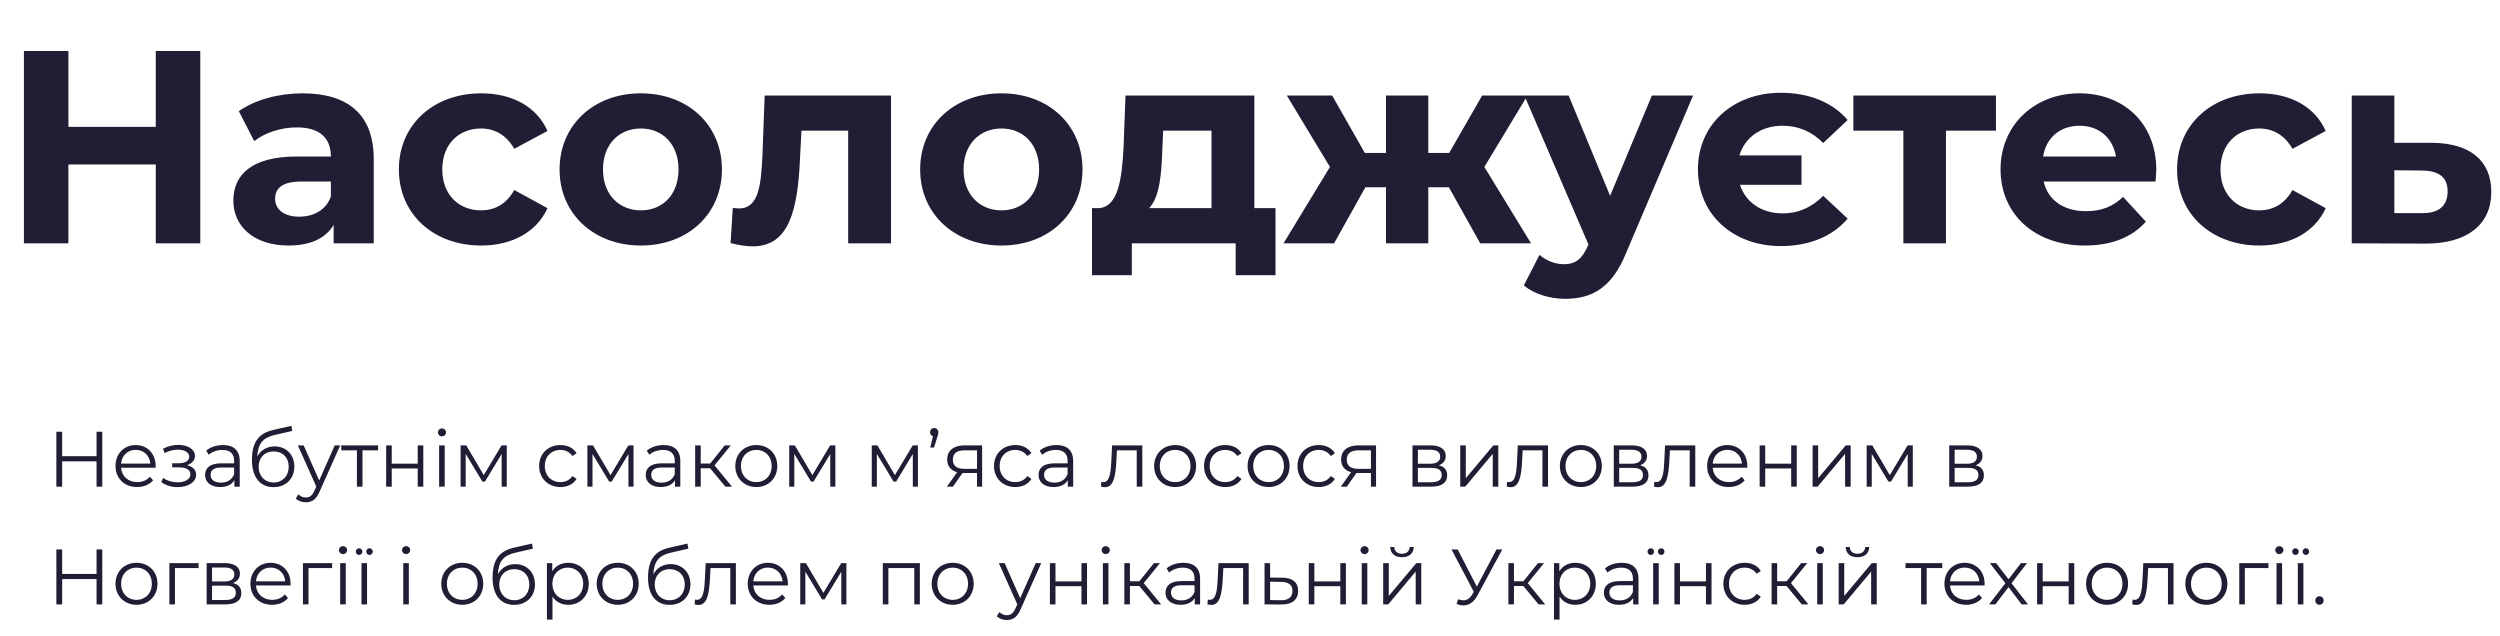
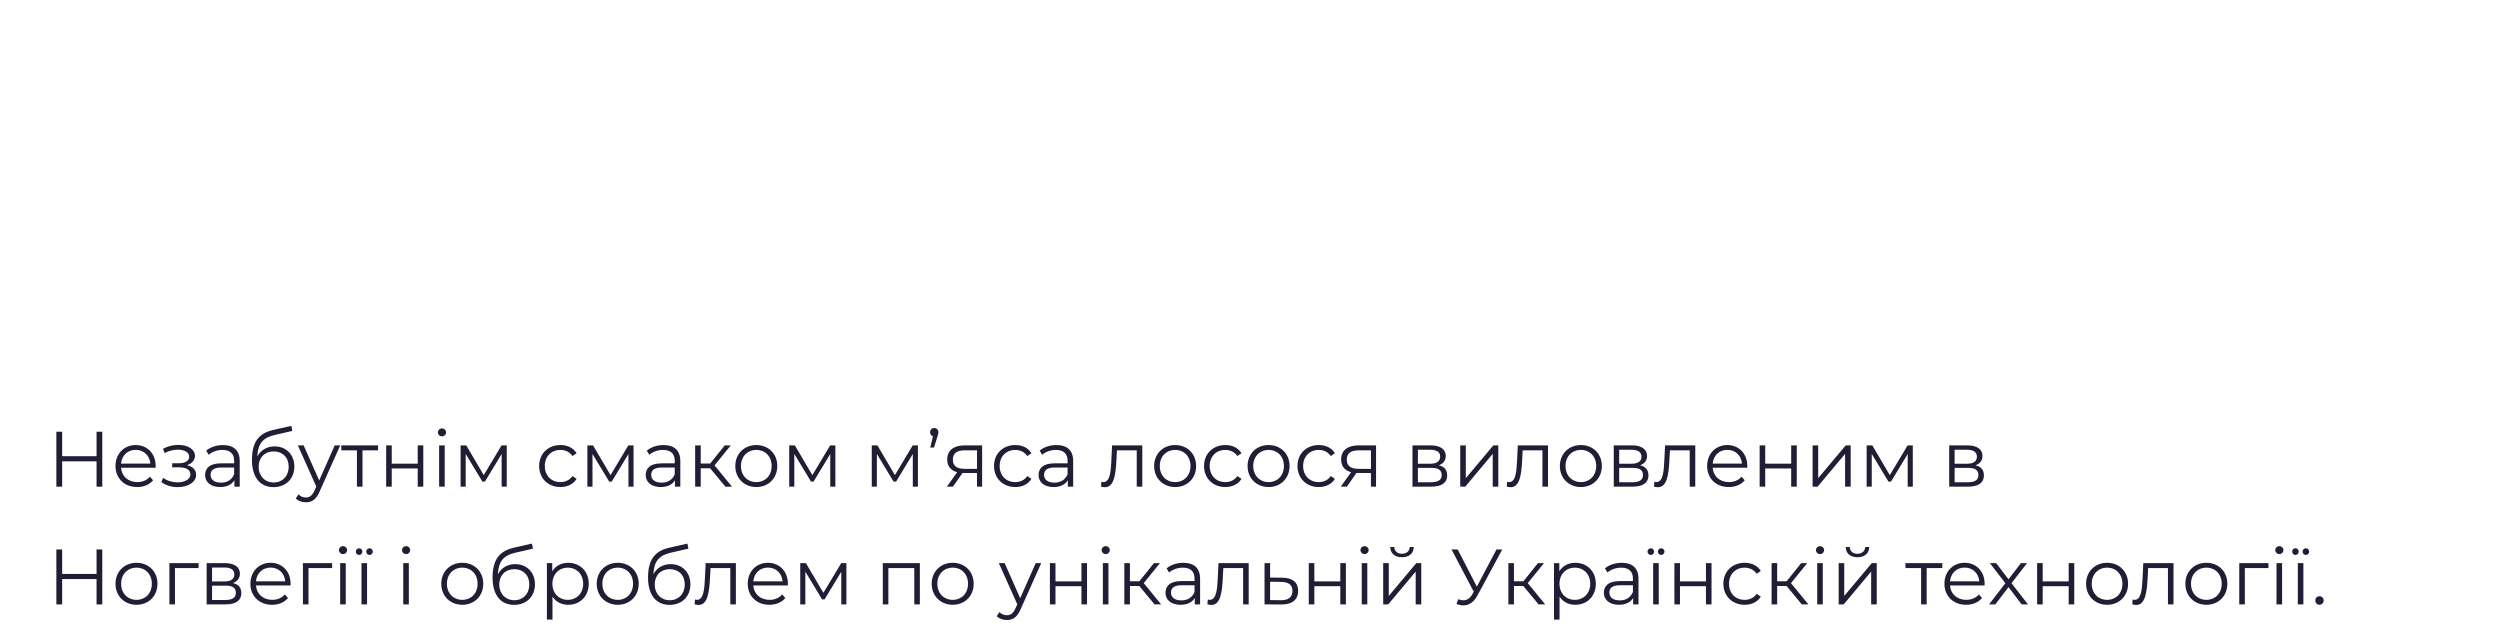
<svg xmlns="http://www.w3.org/2000/svg" width="637" height="162" viewBox="0 0 637 162" fill="none">
-   <path d="M39.69 13V32.32H17.43V13H6.09V62H17.43V41.91H39.69V62H51.03V13H39.69ZM77.097 23.78C71.077 23.78 64.987 25.39 60.857 28.33L64.777 35.96C67.507 33.79 71.637 32.46 75.627 32.46C81.507 32.46 84.307 35.19 84.307 39.88H75.627C64.147 39.88 59.457 44.5 59.457 51.15C59.457 57.66 64.707 62.56 73.527 62.56C79.057 62.56 82.977 60.74 85.007 57.31V62H95.227V40.51C95.227 29.1 88.577 23.78 77.097 23.78ZM76.257 55.21C72.407 55.21 70.097 53.39 70.097 50.66C70.097 48.14 71.707 46.25 76.817 46.25H84.307V50.1C83.047 53.53 79.897 55.21 76.257 55.21ZM122.633 62.56C130.543 62.56 136.773 59.06 139.503 53.04L131.033 48.42C129.003 52.06 125.993 53.6 122.563 53.6C117.033 53.6 112.693 49.75 112.693 43.17C112.693 36.59 117.033 32.74 122.563 32.74C125.993 32.74 129.003 34.35 131.033 37.92L139.503 33.37C136.773 27.21 130.543 23.78 122.633 23.78C110.383 23.78 101.633 31.83 101.633 43.17C101.633 54.51 110.383 62.56 122.633 62.56ZM163.3 62.56C175.27 62.56 183.95 54.51 183.95 43.17C183.95 31.83 175.27 23.78 163.3 23.78C151.33 23.78 142.58 31.83 142.58 43.17C142.58 54.51 151.33 62.56 163.3 62.56ZM163.3 53.6C157.84 53.6 153.64 49.68 153.64 43.17C153.64 36.66 157.84 32.74 163.3 32.74C168.76 32.74 172.89 36.66 172.89 43.17C172.89 49.68 168.76 53.6 163.3 53.6ZM194.834 24.34L194.274 39.46C193.924 46.6 193.504 53.11 188.324 53.11C187.834 53.11 187.274 53.04 186.714 52.97L186.154 61.93C188.324 62.49 190.144 62.77 191.824 62.77C201.134 62.77 203.304 53.39 203.864 39.95L204.214 33.3H216.114V62H227.034V24.34H194.834ZM255.175 62.56C267.145 62.56 275.825 54.51 275.825 43.17C275.825 31.83 267.145 23.78 255.175 23.78C243.205 23.78 234.455 31.83 234.455 43.17C234.455 54.51 243.205 62.56 255.175 62.56ZM255.175 53.6C249.715 53.6 245.515 49.68 245.515 43.17C245.515 36.66 249.715 32.74 255.175 32.74C260.635 32.74 264.765 36.66 264.765 43.17C264.765 49.68 260.635 53.6 255.175 53.6ZM319.609 53.04V24.34H286.779L286.289 37.36C285.869 45.55 284.959 52.9 279.779 53.04H278.239V70.12H288.389V62H314.849V70.12H324.999V53.04H319.609ZM296.159 38.13L296.369 33.3H308.689V53.04H292.799C295.459 50.24 295.949 44.5 296.159 38.13ZM377.161 62H390.111L378.211 42.54L389.201 24.34H377.651L369.251 38.97H363.931V24.34H353.151V38.97H347.761L339.431 24.34H327.881L338.871 42.54L327.041 62H339.921L347.901 47.72H353.151V62H363.931V47.72H369.181L377.161 62ZM420.898 24.34L410.258 49.89L399.688 24.34H388.418L404.728 62.28L404.588 62.63C403.118 65.99 401.438 67.32 398.428 67.32C396.258 67.32 393.948 66.41 392.268 64.94L388.278 72.71C390.728 74.88 394.928 76.14 398.778 76.14C405.568 76.14 410.748 73.41 414.388 64.31L431.398 24.34H420.898ZM454.191 54.37C448.871 54.37 444.811 51.57 443.341 47.09H459.021V39.6H443.201C444.601 34.98 448.731 32.04 454.191 32.04C458.321 32.04 461.751 33.58 464.551 36.45L470.781 30.57C466.931 26.09 460.981 23.64 453.771 23.64C441.521 23.64 432.631 31.76 432.631 43.17C432.631 54.58 441.521 62.7 453.771 62.7C460.981 62.7 466.931 60.25 470.781 55.7L464.551 49.89C461.751 52.76 458.321 54.37 454.191 54.37ZM508.57 24.34H472.24V33.3H484.98V62H495.83V33.3H508.57V24.34ZM549.428 43.31C549.428 31.2 540.888 23.78 529.828 23.78C518.348 23.78 509.738 31.9 509.738 43.17C509.738 54.37 518.208 62.56 531.228 62.56C538.018 62.56 543.268 60.46 546.768 56.47L540.958 50.17C538.368 52.62 535.498 53.81 531.508 53.81C525.768 53.81 521.778 50.94 520.728 46.25H549.218C549.288 45.34 549.428 44.15 549.428 43.31ZM529.898 32.04C534.798 32.04 538.368 35.12 539.138 39.88H520.588C521.358 35.05 524.928 32.04 529.898 32.04ZM575.719 62.56C583.629 62.56 589.859 59.06 592.589 53.04L584.119 48.42C582.089 52.06 579.079 53.6 575.649 53.6C570.119 53.6 565.779 49.75 565.779 43.17C565.779 36.59 570.119 32.74 575.649 32.74C579.079 32.74 582.089 34.35 584.119 37.92L592.589 33.37C589.859 27.21 583.629 23.78 575.719 23.78C563.469 23.78 554.719 31.83 554.719 43.17C554.719 54.51 563.469 62.56 575.719 62.56ZM619.595 36.38H610.075V24.34H599.225V62L618.125 62.07C628.625 62.07 634.785 57.24 634.785 48.91C634.785 41 629.465 36.45 619.595 36.38ZM617.145 54.3H610.075V43.38L617.145 43.45C621.345 43.52 623.655 45.06 623.655 48.77C623.655 52.48 621.345 54.37 617.145 54.3Z" fill="#221C35" />
  <path d="M24.6 110V116.24H15.84V110H14.36V124H15.84V117.54H24.6V124H26.06V110H24.6ZM39.666 118.74C39.666 115.58 37.526 113.4 34.566 113.4C31.606 113.4 29.426 115.62 29.426 118.74C29.426 121.86 31.666 124.1 34.946 124.1C36.606 124.1 38.066 123.5 39.006 122.38L38.206 121.46C37.406 122.38 36.266 122.84 34.986 122.84C32.686 122.84 31.006 121.38 30.846 119.18H39.646C39.646 119.02 39.666 118.86 39.666 118.74ZM34.566 114.62C36.626 114.62 38.126 116.06 38.306 118.12H30.846C31.026 116.06 32.526 114.62 34.566 114.62ZM47.636 118.52C48.856 118.12 49.676 117.28 49.676 116.18C49.676 114.46 47.836 113.36 45.436 113.36C44.156 113.36 42.836 113.66 41.536 114.34L41.936 115.44C43.056 114.86 44.216 114.58 45.296 114.58C46.976 114.58 48.216 115.22 48.216 116.38C48.216 117.42 47.136 118.04 45.596 118.04H43.876V119.08H45.676C47.436 119.08 48.516 119.74 48.516 120.86C48.516 122.14 47.096 122.9 45.196 122.9C43.916 122.9 42.556 122.5 41.576 121.76L41.096 122.82C42.216 123.68 43.756 124.12 45.256 124.12C47.876 124.12 49.976 122.88 49.976 120.98C49.976 119.74 49.116 118.86 47.636 118.52ZM56.82 113.4C55.16 113.4 53.6 113.92 52.54 114.82L53.18 115.88C54.04 115.12 55.32 114.64 56.68 114.64C58.64 114.64 59.66 115.62 59.66 117.42V118.06H56.32C53.3 118.06 52.26 119.42 52.26 121.04C52.26 122.86 53.72 124.1 56.1 124.1C57.84 124.1 59.08 123.44 59.72 122.36V124H61.08V117.48C61.08 114.76 59.54 113.4 56.82 113.4ZM56.32 122.98C54.64 122.98 53.66 122.22 53.66 121C53.66 119.92 54.32 119.12 56.36 119.12H59.66V120.84C59.1 122.22 57.92 122.98 56.32 122.98ZM69.96 113.74C67.98 113.74 66.4 114.72 65.56 116.34C65.7 112.98 67.06 111.48 70.04 110.82L74.48 109.8L74.24 108.5L69.52 109.58C65.94 110.42 64.2 112.62 64.2 117.2C64.2 121.48 66.16 124.12 69.7 124.12C72.84 124.12 75 121.98 75 118.88C75 115.84 72.92 113.74 69.96 113.74ZM69.74 122.94C67.5 122.94 65.9 121.28 65.9 118.92C65.9 116.58 67.48 115.02 69.74 115.02C72 115.02 73.56 116.58 73.56 118.92C73.56 121.28 71.98 122.94 69.74 122.94ZM85.29 113.48L81.331 122.42L77.371 113.48H75.891L80.591 123.98L80.13 125C79.531 126.32 78.891 126.76 77.951 126.76C77.191 126.76 76.55 126.48 76.031 125.96L75.371 127.02C76.01 127.66 76.951 127.98 77.93 127.98C79.43 127.98 80.55 127.32 81.43 125.26L86.691 113.48H85.29ZM96.342 113.48H86.962V114.74H90.942V124H92.362V114.74H96.342V113.48ZM98.395 124H99.815V119.36H106.435V124H107.855V113.48H106.435V118.14H99.815V113.48H98.395V124ZM112.611 111.18C113.211 111.18 113.651 110.72 113.651 110.14C113.651 109.6 113.191 109.16 112.611 109.16C112.031 109.16 111.571 109.62 111.571 110.16C111.571 110.72 112.031 111.18 112.611 111.18ZM111.891 124H113.311V113.48H111.891V124ZM127.8 113.48L123.26 121.06L118.8 113.48H117.36V124H118.66V115.66L122.92 122.72H123.56L127.82 115.68V124H129.12V113.48H127.8ZM142.795 124.1C144.575 124.1 146.075 123.38 146.915 122.02L145.855 121.3C145.135 122.36 144.015 122.84 142.795 122.84C140.495 122.84 138.815 121.22 138.815 118.74C138.815 116.28 140.495 114.64 142.795 114.64C144.015 114.64 145.135 115.14 145.855 116.2L146.915 115.48C146.075 114.1 144.575 113.4 142.795 113.4C139.655 113.4 137.375 115.6 137.375 118.74C137.375 121.88 139.655 124.1 142.795 124.1ZM160.105 113.48L155.565 121.06L151.105 113.48H149.665V124H150.965V115.66L155.225 122.72H155.865L160.125 115.68V124H161.425V113.48H160.105ZM169.085 113.4C167.425 113.4 165.865 113.92 164.805 114.82L165.445 115.88C166.305 115.12 167.585 114.64 168.945 114.64C170.905 114.64 171.925 115.62 171.925 117.42V118.06H168.585C165.565 118.06 164.525 119.42 164.525 121.04C164.525 122.86 165.985 124.1 168.365 124.1C170.105 124.1 171.345 123.44 171.985 122.36V124H173.345V117.48C173.345 114.76 171.805 113.4 169.085 113.4ZM168.585 122.98C166.905 122.98 165.925 122.22 165.925 121C165.925 119.92 166.585 119.12 168.625 119.12H171.925V120.84C171.365 122.22 170.185 122.98 168.585 122.98ZM184.825 124H186.505L182.065 118.58L186.205 113.48H184.665L180.965 118.1H178.545V113.48H177.125V124H178.545V119.32H180.945L184.825 124ZM192.715 124.1C195.795 124.1 198.055 121.86 198.055 118.74C198.055 115.62 195.795 113.4 192.715 113.4C189.635 113.4 187.355 115.62 187.355 118.74C187.355 121.86 189.635 124.1 192.715 124.1ZM192.715 122.84C190.475 122.84 188.795 121.2 188.795 118.74C188.795 116.28 190.475 114.64 192.715 114.64C194.955 114.64 196.615 116.28 196.615 118.74C196.615 121.2 194.955 122.84 192.715 122.84ZM211.53 113.48L206.99 121.06L202.53 113.48H201.09V124H202.39V115.66L206.65 122.72H207.29L211.55 115.68V124H212.85V113.48H211.53ZM232.565 113.48L228.025 121.06L223.565 113.48H222.125V124H223.425V115.66L227.685 122.72H228.325L232.585 115.68V124H233.885V113.48H232.565ZM238.046 109.06C237.446 109.06 236.986 109.5 236.986 110.14C236.986 110.66 237.286 111.02 237.726 111.16L237.026 114.04H237.986L238.846 111.28C239.026 110.72 239.106 110.48 239.106 110.14C239.106 109.54 238.666 109.06 238.046 109.06ZM245.825 113.48C243.105 113.48 241.345 114.68 241.345 117.08C241.345 118.78 242.265 119.88 243.885 120.32L241.265 124H242.805L245.245 120.52H245.645H248.945V124H250.245V113.48H245.825ZM242.785 117.12C242.785 115.44 243.905 114.74 245.865 114.74H248.945V119.46H245.765C243.805 119.46 242.785 118.72 242.785 117.12ZM258.693 124.1C260.473 124.1 261.973 123.38 262.813 122.02L261.753 121.3C261.033 122.36 259.913 122.84 258.693 122.84C256.393 122.84 254.713 121.22 254.713 118.74C254.713 116.28 256.393 114.64 258.693 114.64C259.913 114.64 261.033 115.14 261.753 116.2L262.813 115.48C261.973 114.1 260.473 113.4 258.693 113.4C255.553 113.4 253.273 115.6 253.273 118.74C253.273 121.88 255.553 124.1 258.693 124.1ZM269.183 113.4C267.523 113.4 265.963 113.92 264.903 114.82L265.543 115.88C266.403 115.12 267.683 114.64 269.043 114.64C271.003 114.64 272.023 115.62 272.023 117.42V118.06H268.683C265.663 118.06 264.623 119.42 264.623 121.04C264.623 122.86 266.083 124.1 268.463 124.1C270.203 124.1 271.443 123.44 272.083 122.36V124H273.443V117.48C273.443 114.76 271.903 113.4 269.183 113.4ZM268.683 122.98C267.003 122.98 266.023 122.22 266.023 121C266.023 119.92 266.683 119.12 268.723 119.12H272.023V120.84C271.463 122.22 270.283 122.98 268.683 122.98ZM283.358 113.48L283.178 117.24C283.038 120.02 282.878 122.84 281.138 122.84C280.998 122.84 280.818 122.8 280.638 122.76L280.538 123.98C280.918 124.08 281.238 124.14 281.558 124.14C283.818 124.14 284.278 121.02 284.458 117.34L284.598 114.74H289.638V124H291.058V113.48H283.358ZM299.434 124.1C302.514 124.1 304.774 121.86 304.774 118.74C304.774 115.62 302.514 113.4 299.434 113.4C296.354 113.4 294.074 115.62 294.074 118.74C294.074 121.86 296.354 124.1 299.434 124.1ZM299.434 122.84C297.194 122.84 295.514 121.2 295.514 118.74C295.514 116.28 297.194 114.64 299.434 114.64C301.674 114.64 303.334 116.28 303.334 118.74C303.334 121.2 301.674 122.84 299.434 122.84ZM312.209 124.1C313.989 124.1 315.489 123.38 316.329 122.02L315.269 121.3C314.549 122.36 313.429 122.84 312.209 122.84C309.909 122.84 308.229 121.22 308.229 118.74C308.229 116.28 309.909 114.64 312.209 114.64C313.429 114.64 314.549 115.14 315.269 116.2L316.329 115.48C315.489 114.1 313.989 113.4 312.209 113.4C309.069 113.4 306.789 115.6 306.789 118.74C306.789 121.88 309.069 124.1 312.209 124.1ZM323.243 124.1C326.323 124.1 328.583 121.86 328.583 118.74C328.583 115.62 326.323 113.4 323.243 113.4C320.163 113.4 317.883 115.62 317.883 118.74C317.883 121.86 320.163 124.1 323.243 124.1ZM323.243 122.84C321.003 122.84 319.323 121.2 319.323 118.74C319.323 116.28 321.003 114.64 323.243 114.64C325.483 114.64 327.143 116.28 327.143 118.74C327.143 121.2 325.483 122.84 323.243 122.84ZM336.018 124.1C337.798 124.1 339.298 123.38 340.138 122.02L339.078 121.3C338.358 122.36 337.238 122.84 336.018 122.84C333.718 122.84 332.038 121.22 332.038 118.74C332.038 116.28 333.718 114.64 336.018 114.64C337.238 114.64 338.358 115.14 339.078 116.2L340.138 115.48C339.298 114.1 337.798 113.4 336.018 113.4C332.878 113.4 330.598 115.6 330.598 118.74C330.598 121.88 332.878 124.1 336.018 124.1ZM346.196 113.48C343.476 113.48 341.716 114.68 341.716 117.08C341.716 118.78 342.636 119.88 344.256 120.32L341.636 124H343.176L345.616 120.52H346.016H349.316V124H350.616V113.48H346.196ZM343.156 117.12C343.156 115.44 344.276 114.74 346.236 114.74H349.316V119.46H346.136C344.176 119.46 343.156 118.72 343.156 117.12ZM366.599 118.56C367.699 118.16 368.379 117.36 368.379 116.18C368.379 114.44 366.919 113.48 364.539 113.48H359.899V124H364.679C367.419 124 368.739 122.96 368.739 121.14C368.739 119.76 368.059 118.9 366.599 118.56ZM361.279 114.6H364.439C366.059 114.6 366.959 115.18 366.959 116.36C366.959 117.54 366.059 118.16 364.439 118.16H361.279V114.6ZM364.619 122.88H361.279V119.22H364.759C366.539 119.22 367.339 119.8 367.339 121.06C367.339 122.32 366.399 122.88 364.619 122.88ZM372.067 124H373.347L380.347 115.64V124H381.767V113.48H380.507L373.487 121.84V113.48H372.067V124ZM386.736 113.48L386.556 117.24C386.416 120.02 386.256 122.84 384.516 122.84C384.376 122.84 384.196 122.8 384.016 122.76L383.916 123.98C384.296 124.08 384.616 124.14 384.936 124.14C387.196 124.14 387.656 121.02 387.836 117.34L387.976 114.74H393.016V124H394.436V113.48H386.736ZM402.813 124.1C405.893 124.1 408.153 121.86 408.153 118.74C408.153 115.62 405.893 113.4 402.813 113.4C399.733 113.4 397.453 115.62 397.453 118.74C397.453 121.86 399.733 124.1 402.813 124.1ZM402.813 122.84C400.573 122.84 398.893 121.2 398.893 118.74C398.893 116.28 400.573 114.64 402.813 114.64C405.053 114.64 406.713 116.28 406.713 118.74C406.713 121.2 405.053 122.84 402.813 122.84ZM417.888 118.56C418.988 118.16 419.668 117.36 419.668 116.18C419.668 114.44 418.208 113.48 415.828 113.48H411.188V124H415.968C418.708 124 420.028 122.96 420.028 121.14C420.028 119.76 419.348 118.9 417.888 118.56ZM412.568 114.6H415.728C417.348 114.6 418.248 115.18 418.248 116.36C418.248 117.54 417.348 118.16 415.728 118.16H412.568V114.6ZM415.908 122.88H412.568V119.22H416.048C417.828 119.22 418.628 119.8 418.628 121.06C418.628 122.32 417.688 122.88 415.908 122.88ZM424.256 113.48L424.076 117.24C423.936 120.02 423.776 122.84 422.036 122.84C421.896 122.84 421.716 122.8 421.536 122.76L421.436 123.98C421.816 124.08 422.136 124.14 422.456 124.14C424.716 124.14 425.176 121.02 425.356 117.34L425.496 114.74H430.536V124H431.956V113.48H424.256ZM445.213 118.74C445.213 115.58 443.073 113.4 440.113 113.4C437.153 113.4 434.973 115.62 434.973 118.74C434.973 121.86 437.213 124.1 440.493 124.1C442.153 124.1 443.613 123.5 444.553 122.38L443.753 121.46C442.953 122.38 441.813 122.84 440.533 122.84C438.233 122.84 436.553 121.38 436.393 119.18H445.193C445.193 119.02 445.213 118.86 445.213 118.74ZM440.113 114.62C442.173 114.62 443.673 116.06 443.853 118.12H436.393C436.573 116.06 438.073 114.62 440.113 114.62ZM448.356 124H449.776V119.36H456.396V124H457.816V113.48H456.396V118.14H449.776V113.48H448.356V124ZM461.852 124H463.132L470.132 115.64V124H471.552V113.48H470.292L463.272 121.84V113.48H461.852V124ZM486.062 113.48L481.522 121.06L477.062 113.48H475.622V124H476.922V115.66L481.182 122.72H481.822L486.082 115.68V124H487.382V113.48H486.062ZM503.357 118.56C504.457 118.16 505.137 117.36 505.137 116.18C505.137 114.44 503.677 113.48 501.297 113.48H496.657V124H501.437C504.177 124 505.497 122.96 505.497 121.14C505.497 119.76 504.817 118.9 503.357 118.56ZM498.037 114.6H501.197C502.817 114.6 503.717 115.18 503.717 116.36C503.717 117.54 502.817 118.16 501.197 118.16H498.037V114.6ZM501.377 122.88H498.037V119.22H501.517C503.297 119.22 504.097 119.8 504.097 121.06C504.097 122.32 503.157 122.88 501.377 122.88ZM24.6 140V146.24H15.84V140H14.36V154H15.84V147.54H24.6V154H26.06V140H24.6ZM34.786 154.1C37.866 154.1 40.126 151.86 40.126 148.74C40.126 145.62 37.866 143.4 34.786 143.4C31.706 143.4 29.426 145.62 29.426 148.74C29.426 151.86 31.706 154.1 34.786 154.1ZM34.786 152.84C32.546 152.84 30.866 151.2 30.866 148.74C30.866 146.28 32.546 144.64 34.786 144.64C37.026 144.64 38.686 146.28 38.686 148.74C38.686 151.2 37.026 152.84 34.786 152.84ZM50.601 143.48H43.161V154H44.581V144.74H50.601V143.48ZM59.353 148.56C60.453 148.16 61.133 147.36 61.133 146.18C61.133 144.44 59.673 143.48 57.293 143.48H52.653V154H57.433C60.173 154 61.493 152.96 61.493 151.14C61.493 149.76 60.813 148.9 59.353 148.56ZM54.033 144.6H57.193C58.813 144.6 59.713 145.18 59.713 146.36C59.713 147.54 58.813 148.16 57.193 148.16H54.033V144.6ZM57.373 152.88H54.033V149.22H57.513C59.293 149.22 60.093 149.8 60.093 151.06C60.093 152.32 59.153 152.88 57.373 152.88ZM74.041 148.74C74.041 145.58 71.901 143.4 68.941 143.4C65.981 143.4 63.801 145.62 63.801 148.74C63.801 151.86 66.041 154.1 69.321 154.1C70.981 154.1 72.441 153.5 73.381 152.38L72.581 151.46C71.781 152.38 70.641 152.84 69.361 152.84C67.061 152.84 65.381 151.38 65.221 149.18H74.021C74.021 149.02 74.041 148.86 74.041 148.74ZM68.941 144.62C71.001 144.62 72.501 146.06 72.681 148.12H65.221C65.401 146.06 66.901 144.62 68.941 144.62ZM84.624 143.48H77.184V154H78.604V144.74H84.624V143.48ZM87.396 141.18C87.996 141.18 88.436 140.72 88.436 140.14C88.436 139.6 87.976 139.16 87.396 139.16C86.816 139.16 86.356 139.62 86.356 140.16C86.356 140.72 86.816 141.18 87.396 141.18ZM86.676 154H88.096V143.48H86.676V154ZM91.505 141.4C91.965 141.4 92.325 141.04 92.325 140.54C92.325 140.06 91.965 139.7 91.505 139.7C91.025 139.7 90.665 140.08 90.665 140.54C90.665 141.02 91.025 141.4 91.505 141.4ZM94.145 141.4C94.625 141.4 94.985 141.04 94.985 140.54C94.985 140.06 94.625 139.7 94.145 139.7C93.685 139.7 93.325 140.08 93.325 140.54C93.325 141.02 93.685 141.4 94.145 141.4ZM92.105 154H93.525V143.48H92.105V154ZM103.47 141.18C104.07 141.18 104.51 140.72 104.51 140.14C104.51 139.6 104.05 139.16 103.47 139.16C102.89 139.16 102.43 139.62 102.43 140.16C102.43 140.72 102.89 141.18 103.47 141.18ZM102.75 154H104.17V143.48H102.75V154ZM117.794 154.1C120.874 154.1 123.134 151.86 123.134 148.74C123.134 145.62 120.874 143.4 117.794 143.4C114.714 143.4 112.434 145.62 112.434 148.74C112.434 151.86 114.714 154.1 117.794 154.1ZM117.794 152.84C115.554 152.84 113.874 151.2 113.874 148.74C113.874 146.28 115.554 144.64 117.794 144.64C120.034 144.64 121.694 146.28 121.694 148.74C121.694 151.2 120.034 152.84 117.794 152.84ZM131.268 143.74C129.288 143.74 127.708 144.72 126.868 146.34C127.008 142.98 128.368 141.48 131.348 140.82L135.788 139.8L135.548 138.5L130.828 139.58C127.248 140.42 125.508 142.62 125.508 147.2C125.508 151.48 127.468 154.12 131.008 154.12C134.148 154.12 136.308 151.98 136.308 148.88C136.308 145.84 134.228 143.74 131.268 143.74ZM131.048 152.94C128.808 152.94 127.208 151.28 127.208 148.92C127.208 146.58 128.788 145.02 131.048 145.02C133.308 145.02 134.868 146.58 134.868 148.92C134.868 151.28 133.288 152.94 131.048 152.94ZM144.772 143.4C143.032 143.4 141.572 144.16 140.712 145.56V143.48H139.352V157.88H140.772V152.02C141.652 153.38 143.092 154.1 144.772 154.1C147.772 154.1 150.012 151.94 150.012 148.74C150.012 145.56 147.772 143.4 144.772 143.4ZM144.672 152.84C142.432 152.84 140.752 151.2 140.752 148.74C140.752 146.3 142.432 144.64 144.672 144.64C146.892 144.64 148.592 146.3 148.592 148.74C148.592 151.2 146.892 152.84 144.672 152.84ZM157.403 154.1C160.483 154.1 162.743 151.86 162.743 148.74C162.743 145.62 160.483 143.4 157.403 143.4C154.323 143.4 152.043 145.62 152.043 148.74C152.043 151.86 154.323 154.1 157.403 154.1ZM157.403 152.84C155.163 152.84 153.483 151.2 153.483 148.74C153.483 146.28 155.163 144.64 157.403 144.64C159.643 144.64 161.303 146.28 161.303 148.74C161.303 151.2 159.643 152.84 157.403 152.84ZM170.878 143.74C168.898 143.74 167.318 144.72 166.478 146.34C166.618 142.98 167.978 141.48 170.958 140.82L175.398 139.8L175.158 138.5L170.438 139.58C166.858 140.42 165.118 142.62 165.118 147.2C165.118 151.48 167.078 154.12 170.618 154.12C173.758 154.12 175.918 151.98 175.918 148.88C175.918 145.84 173.838 143.74 170.878 143.74ZM170.658 152.94C168.418 152.94 166.818 151.28 166.818 148.92C166.818 146.58 168.398 145.02 170.658 145.02C172.918 145.02 174.478 146.58 174.478 148.92C174.478 151.28 172.898 152.94 170.658 152.94ZM179.803 143.48L179.623 147.24C179.483 150.02 179.323 152.84 177.583 152.84C177.443 152.84 177.263 152.8 177.083 152.76L176.983 153.98C177.363 154.08 177.683 154.14 178.003 154.14C180.263 154.14 180.723 151.02 180.903 147.34L181.043 144.74H186.083V154H187.503V143.48H179.803ZM200.76 148.74C200.76 145.58 198.62 143.4 195.66 143.4C192.7 143.4 190.52 145.62 190.52 148.74C190.52 151.86 192.76 154.1 196.04 154.1C197.7 154.1 199.16 153.5 200.1 152.38L199.3 151.46C198.5 152.38 197.36 152.84 196.08 152.84C193.78 152.84 192.1 151.38 191.94 149.18H200.74C200.74 149.02 200.76 148.86 200.76 148.74ZM195.66 144.62C197.72 144.62 199.22 146.06 199.4 148.12H191.94C192.12 146.06 193.62 144.62 195.66 144.62ZM214.343 143.48L209.803 151.06L205.343 143.48H203.903V154H205.203V145.66L209.463 152.72H210.103L214.363 145.68V154H215.663V143.48H214.343ZM224.938 143.48V154H226.358V144.74H232.958V154H234.378V143.48H224.938ZM242.755 154.1C245.835 154.1 248.095 151.86 248.095 148.74C248.095 145.62 245.835 143.4 242.755 143.4C239.675 143.4 237.395 145.62 237.395 148.74C237.395 151.86 239.675 154.1 242.755 154.1ZM242.755 152.84C240.515 152.84 238.835 151.2 238.835 148.74C238.835 146.28 240.515 144.64 242.755 144.64C244.995 144.64 246.655 146.28 246.655 148.74C246.655 151.2 244.995 152.84 242.755 152.84ZM263.904 143.48L259.944 152.42L255.984 143.48H254.504L259.204 153.98L258.744 155C258.144 156.32 257.504 156.76 256.564 156.76C255.804 156.76 255.164 156.48 254.644 155.96L253.984 157.02C254.624 157.66 255.564 157.98 256.544 157.98C258.044 157.98 259.164 157.32 260.044 155.26L265.304 143.48H263.904ZM267.516 154H268.936V149.36H275.556V154H276.976V143.48H275.556V148.14H268.936V143.48H267.516V154ZM281.732 141.18C282.332 141.18 282.772 140.72 282.772 140.14C282.772 139.6 282.312 139.16 281.732 139.16C281.152 139.16 280.692 139.62 280.692 140.16C280.692 140.72 281.152 141.18 281.732 141.18ZM281.012 154H282.432V143.48H281.012V154ZM294.181 154H295.861L291.421 148.58L295.561 143.48H294.021L290.321 148.1H287.901V143.48H286.481V154H287.901V149.32H290.301L294.181 154ZM301.527 143.4C299.867 143.4 298.307 143.92 297.247 144.82L297.887 145.88C298.747 145.12 300.027 144.64 301.387 144.64C303.347 144.64 304.367 145.62 304.367 147.42V148.06H301.027C298.007 148.06 296.967 149.42 296.967 151.04C296.967 152.86 298.427 154.1 300.807 154.1C302.547 154.1 303.787 153.44 304.427 152.36V154H305.787V147.48C305.787 144.76 304.247 143.4 301.527 143.4ZM301.027 152.98C299.347 152.98 298.367 152.22 298.367 151C298.367 149.92 299.027 149.12 301.067 149.12H304.367V150.84C303.807 152.22 302.627 152.98 301.027 152.98ZM310.467 143.48L310.287 147.24C310.147 150.02 309.987 152.84 308.247 152.84C308.107 152.84 307.927 152.8 307.747 152.76L307.647 153.98C308.027 154.08 308.347 154.14 308.667 154.14C310.927 154.14 311.387 151.02 311.567 147.34L311.707 144.74H316.747V154H318.167V143.48H310.467ZM326.724 147.2L323.624 147.16V143.48H322.204V154L326.444 154.02C329.244 154.06 330.764 152.8 330.764 150.56C330.764 148.4 329.364 147.22 326.724 147.2ZM326.364 152.94L323.624 152.9V148.22L326.364 148.26C328.324 148.28 329.324 149 329.324 150.56C329.324 152.14 328.304 152.96 326.364 152.94ZM333.473 154H334.893V149.36H341.513V154H342.933V143.48H341.513V148.14H334.893V143.48H333.473V154ZM347.689 141.18C348.289 141.18 348.729 140.72 348.729 140.14C348.729 139.6 348.269 139.16 347.689 139.16C347.109 139.16 346.649 139.62 346.649 140.16C346.649 140.72 347.109 141.18 347.689 141.18ZM346.969 154H348.389V143.48H346.969V154ZM357.218 141.98C358.998 141.98 360.178 141.06 360.218 139.38H359.198C359.158 140.44 358.358 141.1 357.218 141.1C356.078 141.1 355.278 140.44 355.258 139.38H354.238C354.278 141.06 355.438 141.98 357.218 141.98ZM352.438 154H353.718L360.718 145.64V154H362.138V143.48H360.878L353.858 151.84V143.48H352.438V154ZM381.302 140L376.302 149.48L371.422 140H369.842L375.522 150.78L375.122 151.46C374.482 152.54 373.702 152.96 372.862 152.96C372.442 152.96 372.002 152.86 371.542 152.68L371.122 153.88C371.702 154.12 372.282 154.26 372.842 154.26C374.222 154.26 375.502 153.5 376.422 151.78L382.782 140H381.302ZM392.033 154H393.713L389.273 148.58L393.413 143.48H391.873L388.173 148.1H385.753V143.48H384.333V154H385.753V149.32H388.153L392.033 154ZM401.374 143.4C399.634 143.4 398.174 144.16 397.314 145.56V143.48H395.954V157.88H397.374V152.02C398.254 153.38 399.694 154.1 401.374 154.1C404.374 154.1 406.614 151.94 406.614 148.74C406.614 145.56 404.374 143.4 401.374 143.4ZM401.274 152.84C399.034 152.84 397.354 151.2 397.354 148.74C397.354 146.3 399.034 144.64 401.274 144.64C403.494 144.64 405.194 146.3 405.194 148.74C405.194 151.2 403.494 152.84 401.274 152.84ZM413.226 143.4C411.566 143.4 410.006 143.92 408.946 144.82L409.586 145.88C410.446 145.12 411.726 144.64 413.086 144.64C415.046 144.64 416.066 145.62 416.066 147.42V148.06H412.726C409.706 148.06 408.666 149.42 408.666 151.04C408.666 152.86 410.126 154.1 412.506 154.1C414.246 154.1 415.486 153.44 416.126 152.36V154H417.486V147.48C417.486 144.76 415.946 143.4 413.226 143.4ZM412.726 152.98C411.046 152.98 410.066 152.22 410.066 151C410.066 149.92 410.726 149.12 412.766 149.12H416.066V150.84C415.506 152.22 414.326 152.98 412.726 152.98ZM420.626 141.4C421.086 141.4 421.446 141.04 421.446 140.54C421.446 140.06 421.086 139.7 420.626 139.7C420.146 139.7 419.786 140.08 419.786 140.54C419.786 141.02 420.146 141.4 420.626 141.4ZM423.266 141.4C423.746 141.4 424.106 141.04 424.106 140.54C424.106 140.06 423.746 139.7 423.266 139.7C422.806 139.7 422.446 140.08 422.446 140.54C422.446 141.02 422.806 141.4 423.266 141.4ZM421.226 154H422.646V143.48H421.226V154ZM426.637 154H428.057V149.36H434.677V154H436.097V143.48H434.677V148.14H428.057V143.48H426.637V154ZM444.533 154.1C446.313 154.1 447.813 153.38 448.653 152.02L447.593 151.3C446.873 152.36 445.753 152.84 444.533 152.84C442.233 152.84 440.553 151.22 440.553 148.74C440.553 146.28 442.233 144.64 444.533 144.64C445.753 144.64 446.873 145.14 447.593 146.2L448.653 145.48C447.813 144.1 446.313 143.4 444.533 143.4C441.393 143.4 439.113 145.6 439.113 148.74C439.113 151.88 441.393 154.1 444.533 154.1ZM459.103 154H460.783L456.343 148.58L460.483 143.48H458.943L455.243 148.1H452.823V143.48H451.403V154H452.823V149.32H455.223L459.103 154ZM463.744 141.18C464.344 141.18 464.784 140.72 464.784 140.14C464.784 139.6 464.324 139.16 463.744 139.16C463.164 139.16 462.704 139.62 462.704 140.16C462.704 140.72 463.164 141.18 463.744 141.18ZM463.024 154H464.444V143.48H463.024V154ZM473.273 141.98C475.053 141.98 476.233 141.06 476.273 139.38H475.253C475.213 140.44 474.413 141.1 473.273 141.1C472.133 141.1 471.333 140.44 471.313 139.38H470.293C470.333 141.06 471.493 141.98 473.273 141.98ZM468.493 154H469.773L476.773 145.64V154H478.193V143.48H476.933L469.913 151.84V143.48H468.493V154ZM494.897 143.48H485.517V144.74H489.497V154H490.917V144.74H494.897V143.48ZM505.681 148.74C505.681 145.58 503.541 143.4 500.581 143.4C497.621 143.4 495.441 145.62 495.441 148.74C495.441 151.86 497.681 154.1 500.961 154.1C502.621 154.1 504.081 153.5 505.021 152.38L504.221 151.46C503.421 152.38 502.281 152.84 501.001 152.84C498.701 152.84 497.021 151.38 496.861 149.18H505.661C505.661 149.02 505.681 148.86 505.681 148.74ZM500.581 144.62C502.641 144.62 504.141 146.06 504.321 148.12H496.861C497.041 146.06 498.541 144.62 500.581 144.62ZM516.732 154L512.532 148.6L516.492 143.48H514.932L511.772 147.6L508.612 143.48H507.012L510.972 148.6L506.812 154H508.412L511.772 149.6L515.112 154H516.732ZM519.059 154H520.479V149.36H527.099V154H528.519V143.48H527.099V148.14H520.479V143.48H519.059V154ZM536.895 154.1C539.975 154.1 542.235 151.86 542.235 148.74C542.235 145.62 539.975 143.4 536.895 143.4C533.815 143.4 531.535 145.62 531.535 148.74C531.535 151.86 533.815 154.1 536.895 154.1ZM536.895 152.84C534.655 152.84 532.975 151.2 532.975 148.74C532.975 146.28 534.655 144.64 536.895 144.64C539.135 144.64 540.795 146.28 540.795 148.74C540.795 151.2 539.135 152.84 536.895 152.84ZM546.111 143.48L545.931 147.24C545.791 150.02 545.631 152.84 543.891 152.84C543.751 152.84 543.571 152.8 543.391 152.76L543.291 153.98C543.671 154.08 543.991 154.14 544.311 154.14C546.571 154.14 547.031 151.02 547.211 147.34L547.351 144.74H552.391V154H553.811V143.48H546.111ZM562.188 154.1C565.268 154.1 567.528 151.86 567.528 148.74C567.528 145.62 565.268 143.4 562.188 143.4C559.108 143.4 556.828 145.62 556.828 148.74C556.828 151.86 559.108 154.1 562.188 154.1ZM562.188 152.84C559.948 152.84 558.268 151.2 558.268 148.74C558.268 146.28 559.948 144.64 562.188 144.64C564.428 144.64 566.088 146.28 566.088 148.74C566.088 151.2 564.428 152.84 562.188 152.84ZM578.003 143.48H570.563V154H571.983V144.74H578.003V143.48ZM580.775 141.18C581.375 141.18 581.815 140.72 581.815 140.14C581.815 139.6 581.355 139.16 580.775 139.16C580.195 139.16 579.735 139.62 579.735 140.16C579.735 140.72 580.195 141.18 580.775 141.18ZM580.055 154H581.475V143.48H580.055V154ZM584.884 141.4C585.344 141.4 585.704 141.04 585.704 140.54C585.704 140.06 585.344 139.7 584.884 139.7C584.404 139.7 584.044 140.08 584.044 140.54C584.044 141.02 584.404 141.4 584.884 141.4ZM587.524 141.4C588.004 141.4 588.364 141.04 588.364 140.54C588.364 140.06 588.004 139.7 587.524 139.7C587.064 139.7 586.704 140.08 586.704 140.54C586.704 141.02 587.064 141.4 587.524 141.4ZM585.484 154H586.904V143.48H585.484V154ZM590.995 154.1C591.575 154.1 592.075 153.62 592.075 153C592.075 152.38 591.575 151.92 590.995 151.92C590.415 151.92 589.935 152.38 589.935 153C589.935 153.62 590.415 154.1 590.995 154.1Z" fill="#221C35" />
</svg>